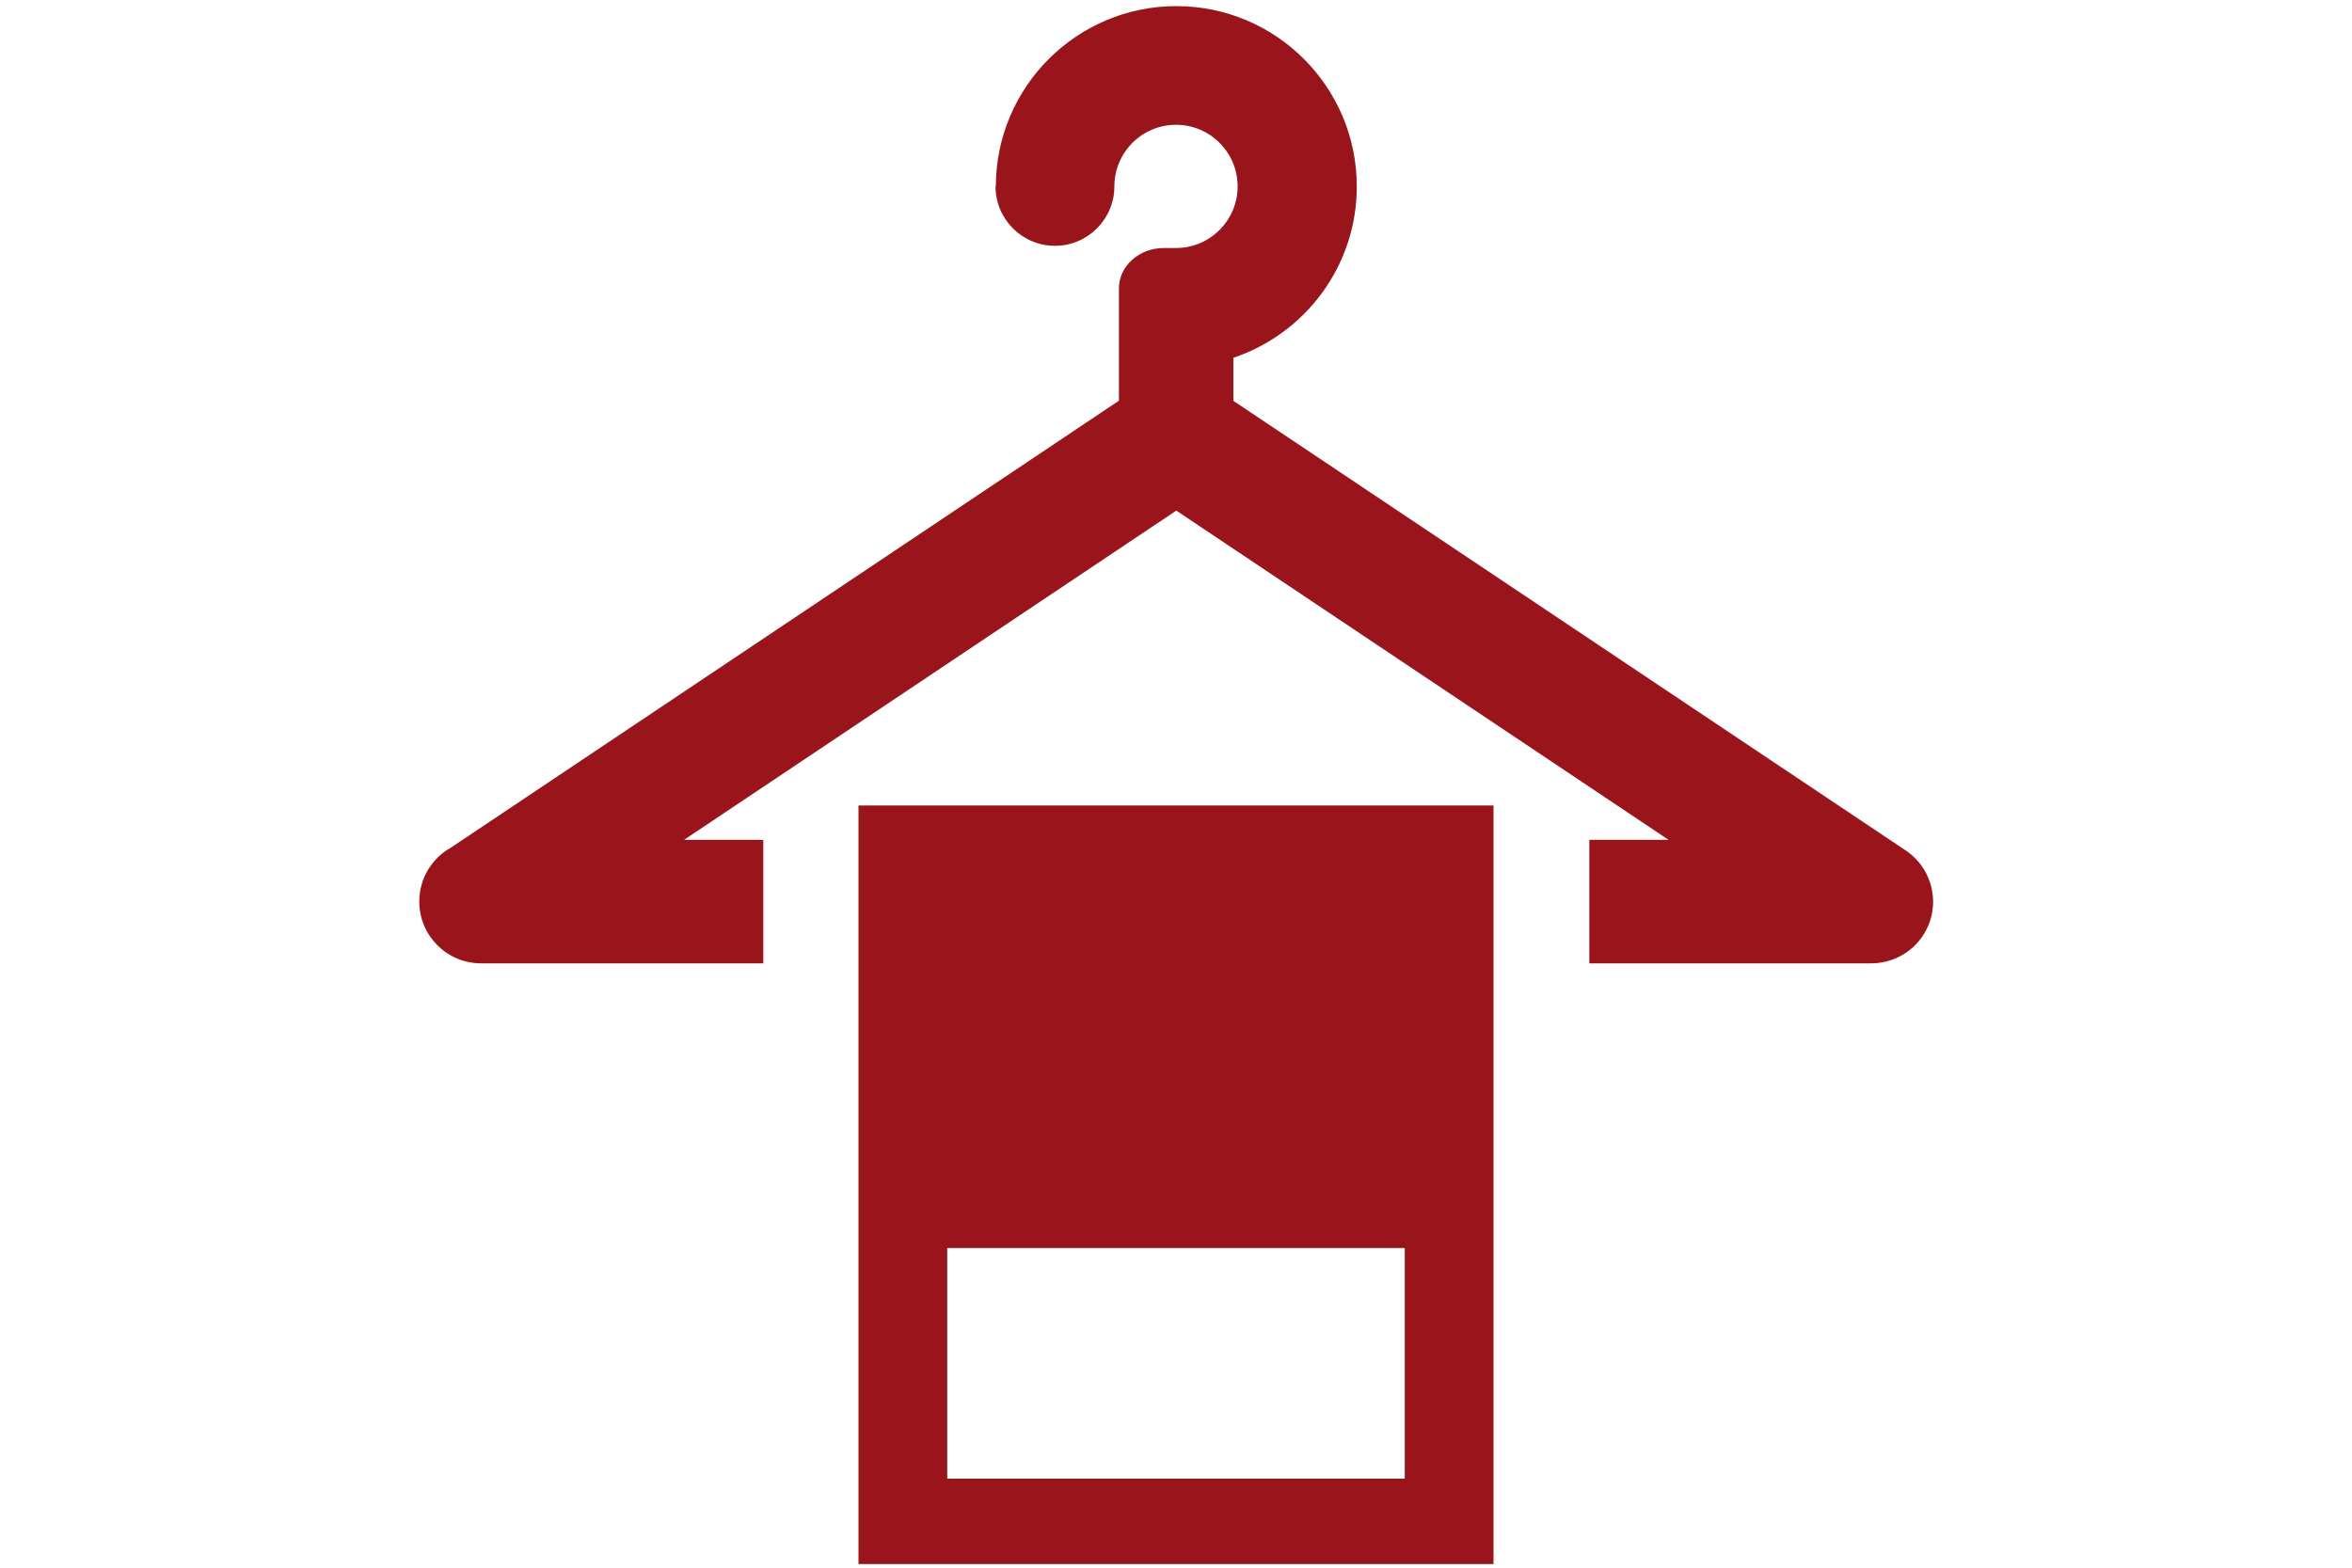
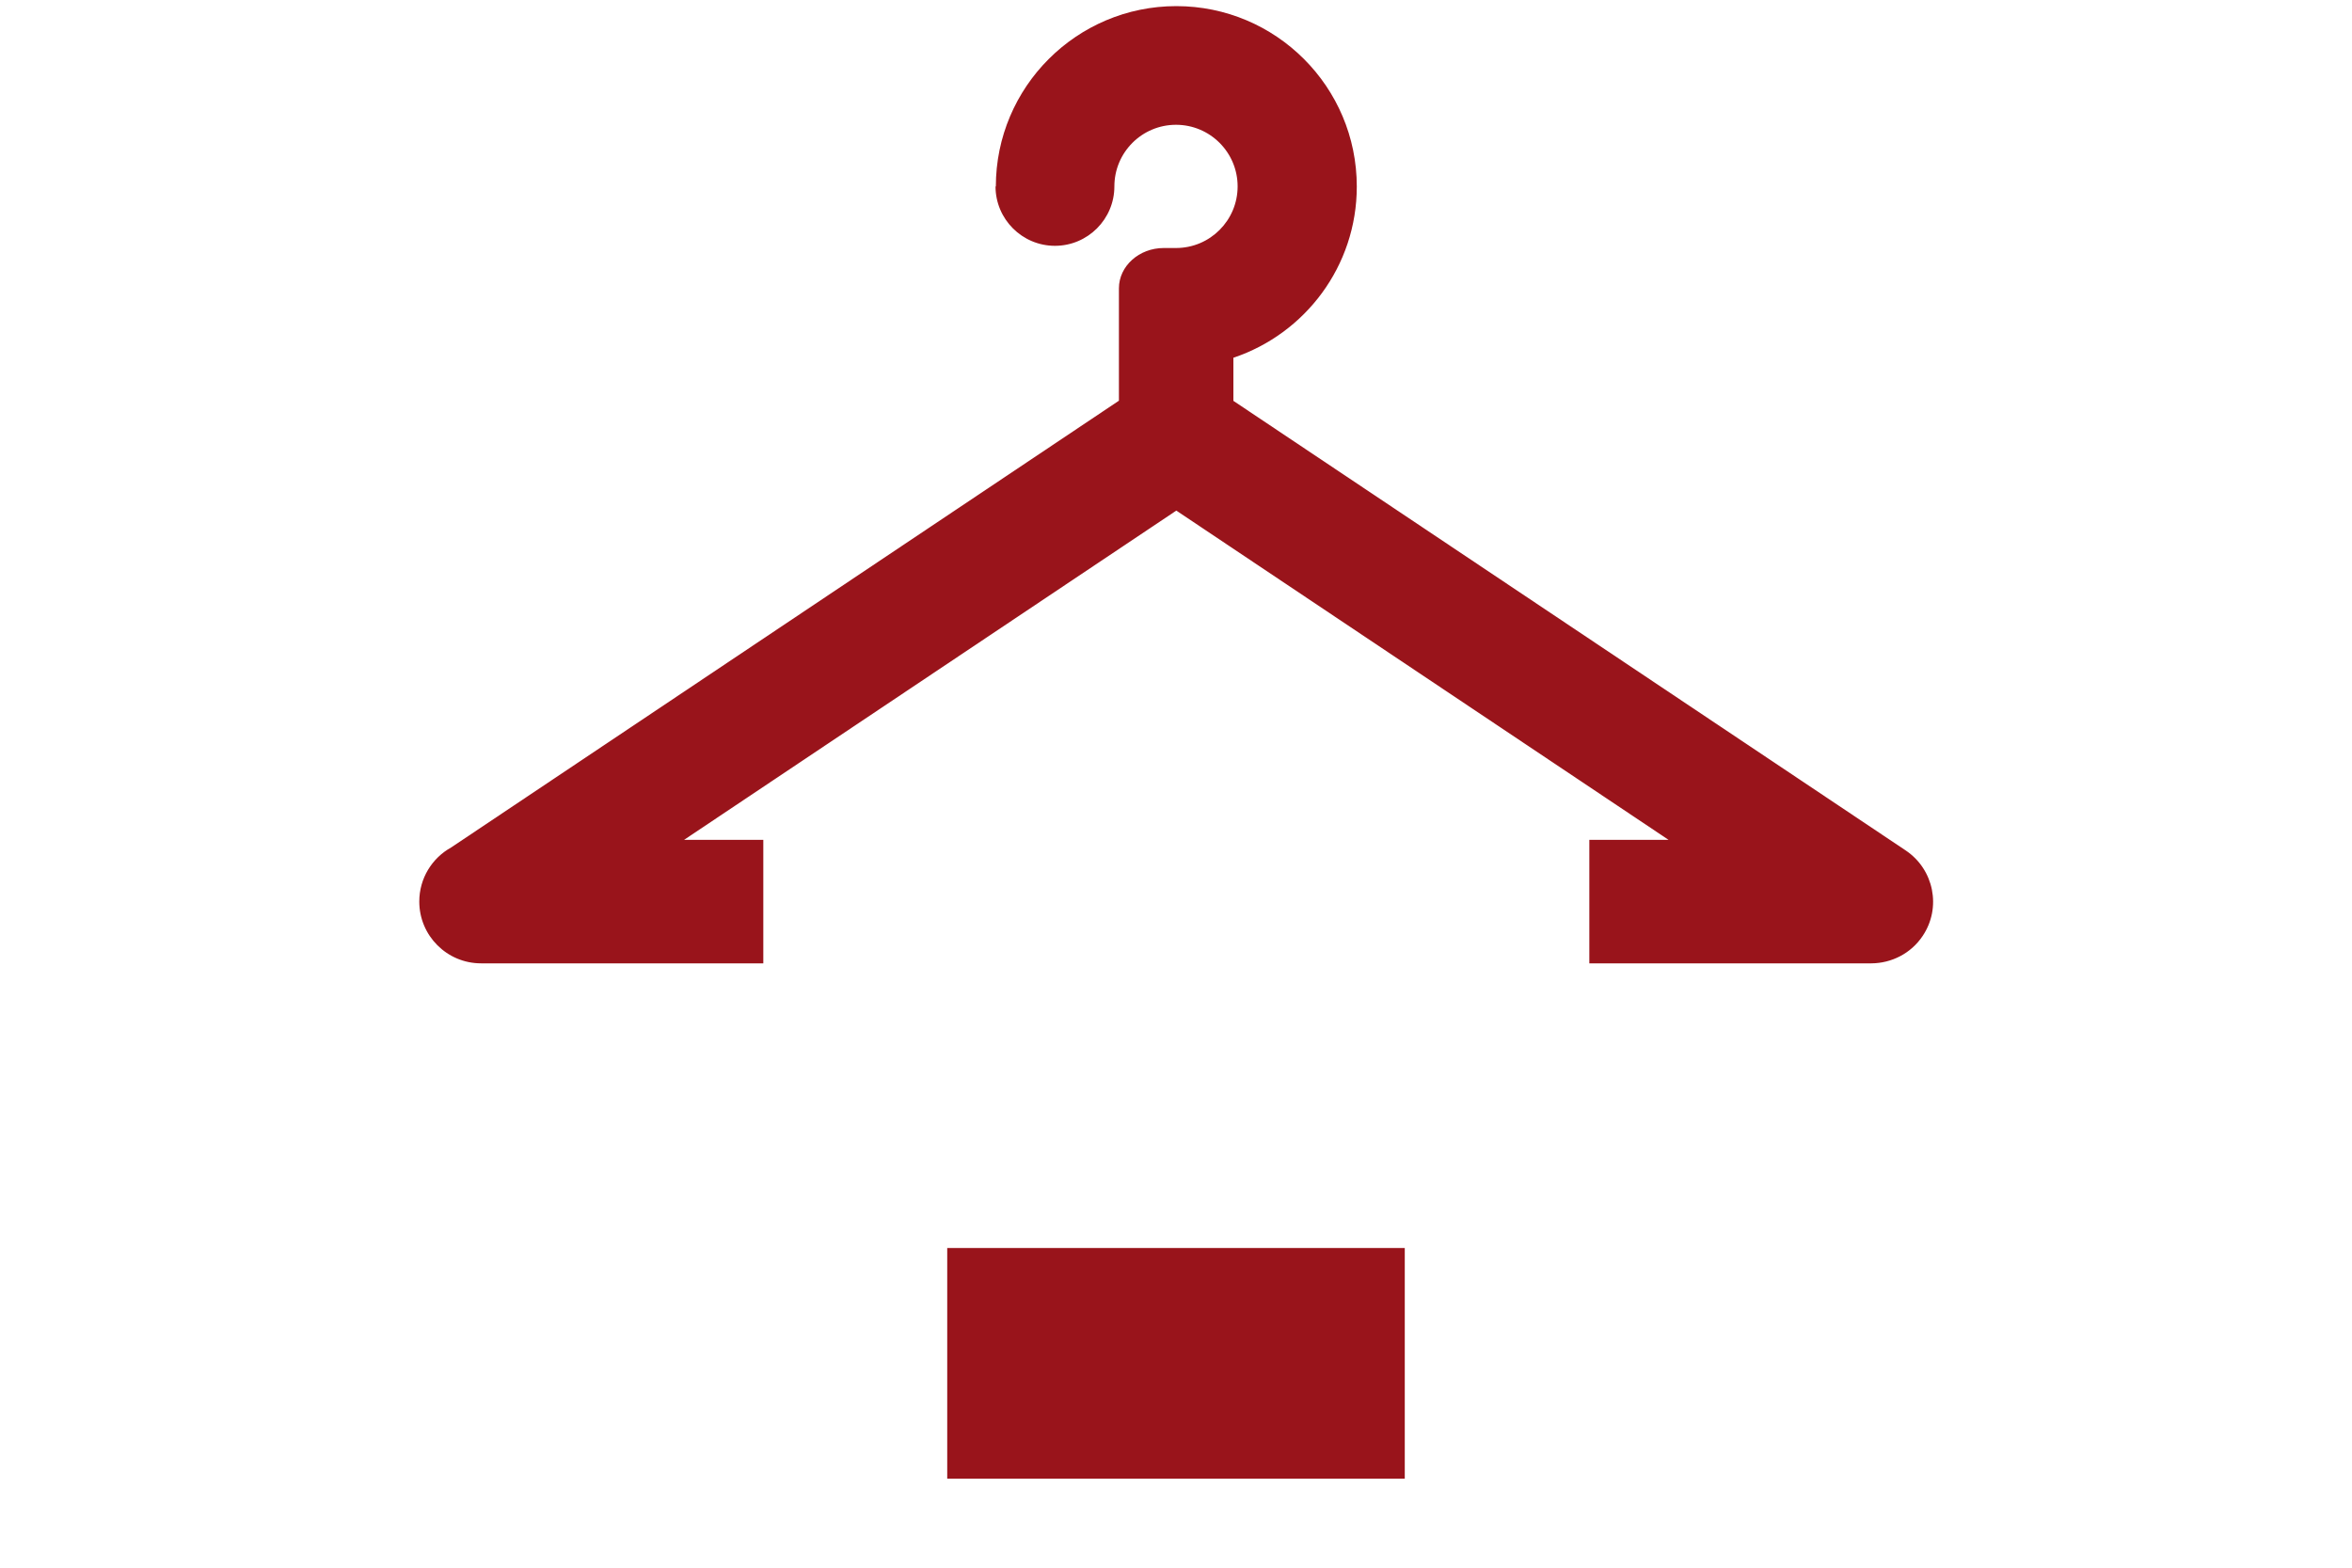
<svg xmlns="http://www.w3.org/2000/svg" id="a" viewBox="0 0 150 100">
  <defs>
    <style>.b{fill:#99141b;fill-rule:evenodd;}</style>
  </defs>
-   <path class="b" d="M54.75,51.38h40.5v48.39H54.75V51.38h0Zm5.66,42.94h29.18v-14.71h-29.18v14.71h0Zm3.08-82.43c0,2.09,1.7,3.79,3.79,3.79s3.79-1.7,3.79-3.79h0c0-2.17,1.76-3.93,3.93-3.93s3.93,1.76,3.93,3.93-1.76,3.93-3.93,3.93h-.78c-1.58,0-2.86,1.16-2.86,2.57v7.17L28.77,54.06c-1.21,.67-2.03,1.96-2.03,3.45,0,2.17,1.76,3.94,3.94,3.94h18v-7.88h-5.05l31.39-21,31.39,21h-5.05v7.88h18c1.26-.01,2.51-.62,3.26-1.75,1.21-1.8,.72-4.24-1.08-5.45l-42.88-28.68v-2.75c4.57-1.53,7.87-5.84,7.87-10.92,0-6.36-5.16-11.51-11.51-11.51s-11.51,5.16-11.51,11.51h0Z" />
+   <path class="b" d="M54.75,51.38h40.5v48.39V51.38h0Zm5.66,42.94h29.18v-14.71h-29.18v14.71h0Zm3.08-82.43c0,2.09,1.7,3.79,3.79,3.79s3.79-1.7,3.79-3.79h0c0-2.17,1.76-3.93,3.93-3.93s3.93,1.76,3.93,3.93-1.76,3.93-3.93,3.93h-.78c-1.58,0-2.86,1.16-2.86,2.57v7.17L28.77,54.06c-1.21,.67-2.03,1.96-2.03,3.45,0,2.17,1.76,3.94,3.94,3.94h18v-7.88h-5.05l31.39-21,31.39,21h-5.05v7.88h18c1.26-.01,2.51-.62,3.26-1.75,1.21-1.8,.72-4.24-1.08-5.45l-42.88-28.68v-2.75c4.57-1.53,7.87-5.84,7.87-10.92,0-6.36-5.16-11.51-11.51-11.51s-11.51,5.16-11.51,11.51h0Z" />
</svg>